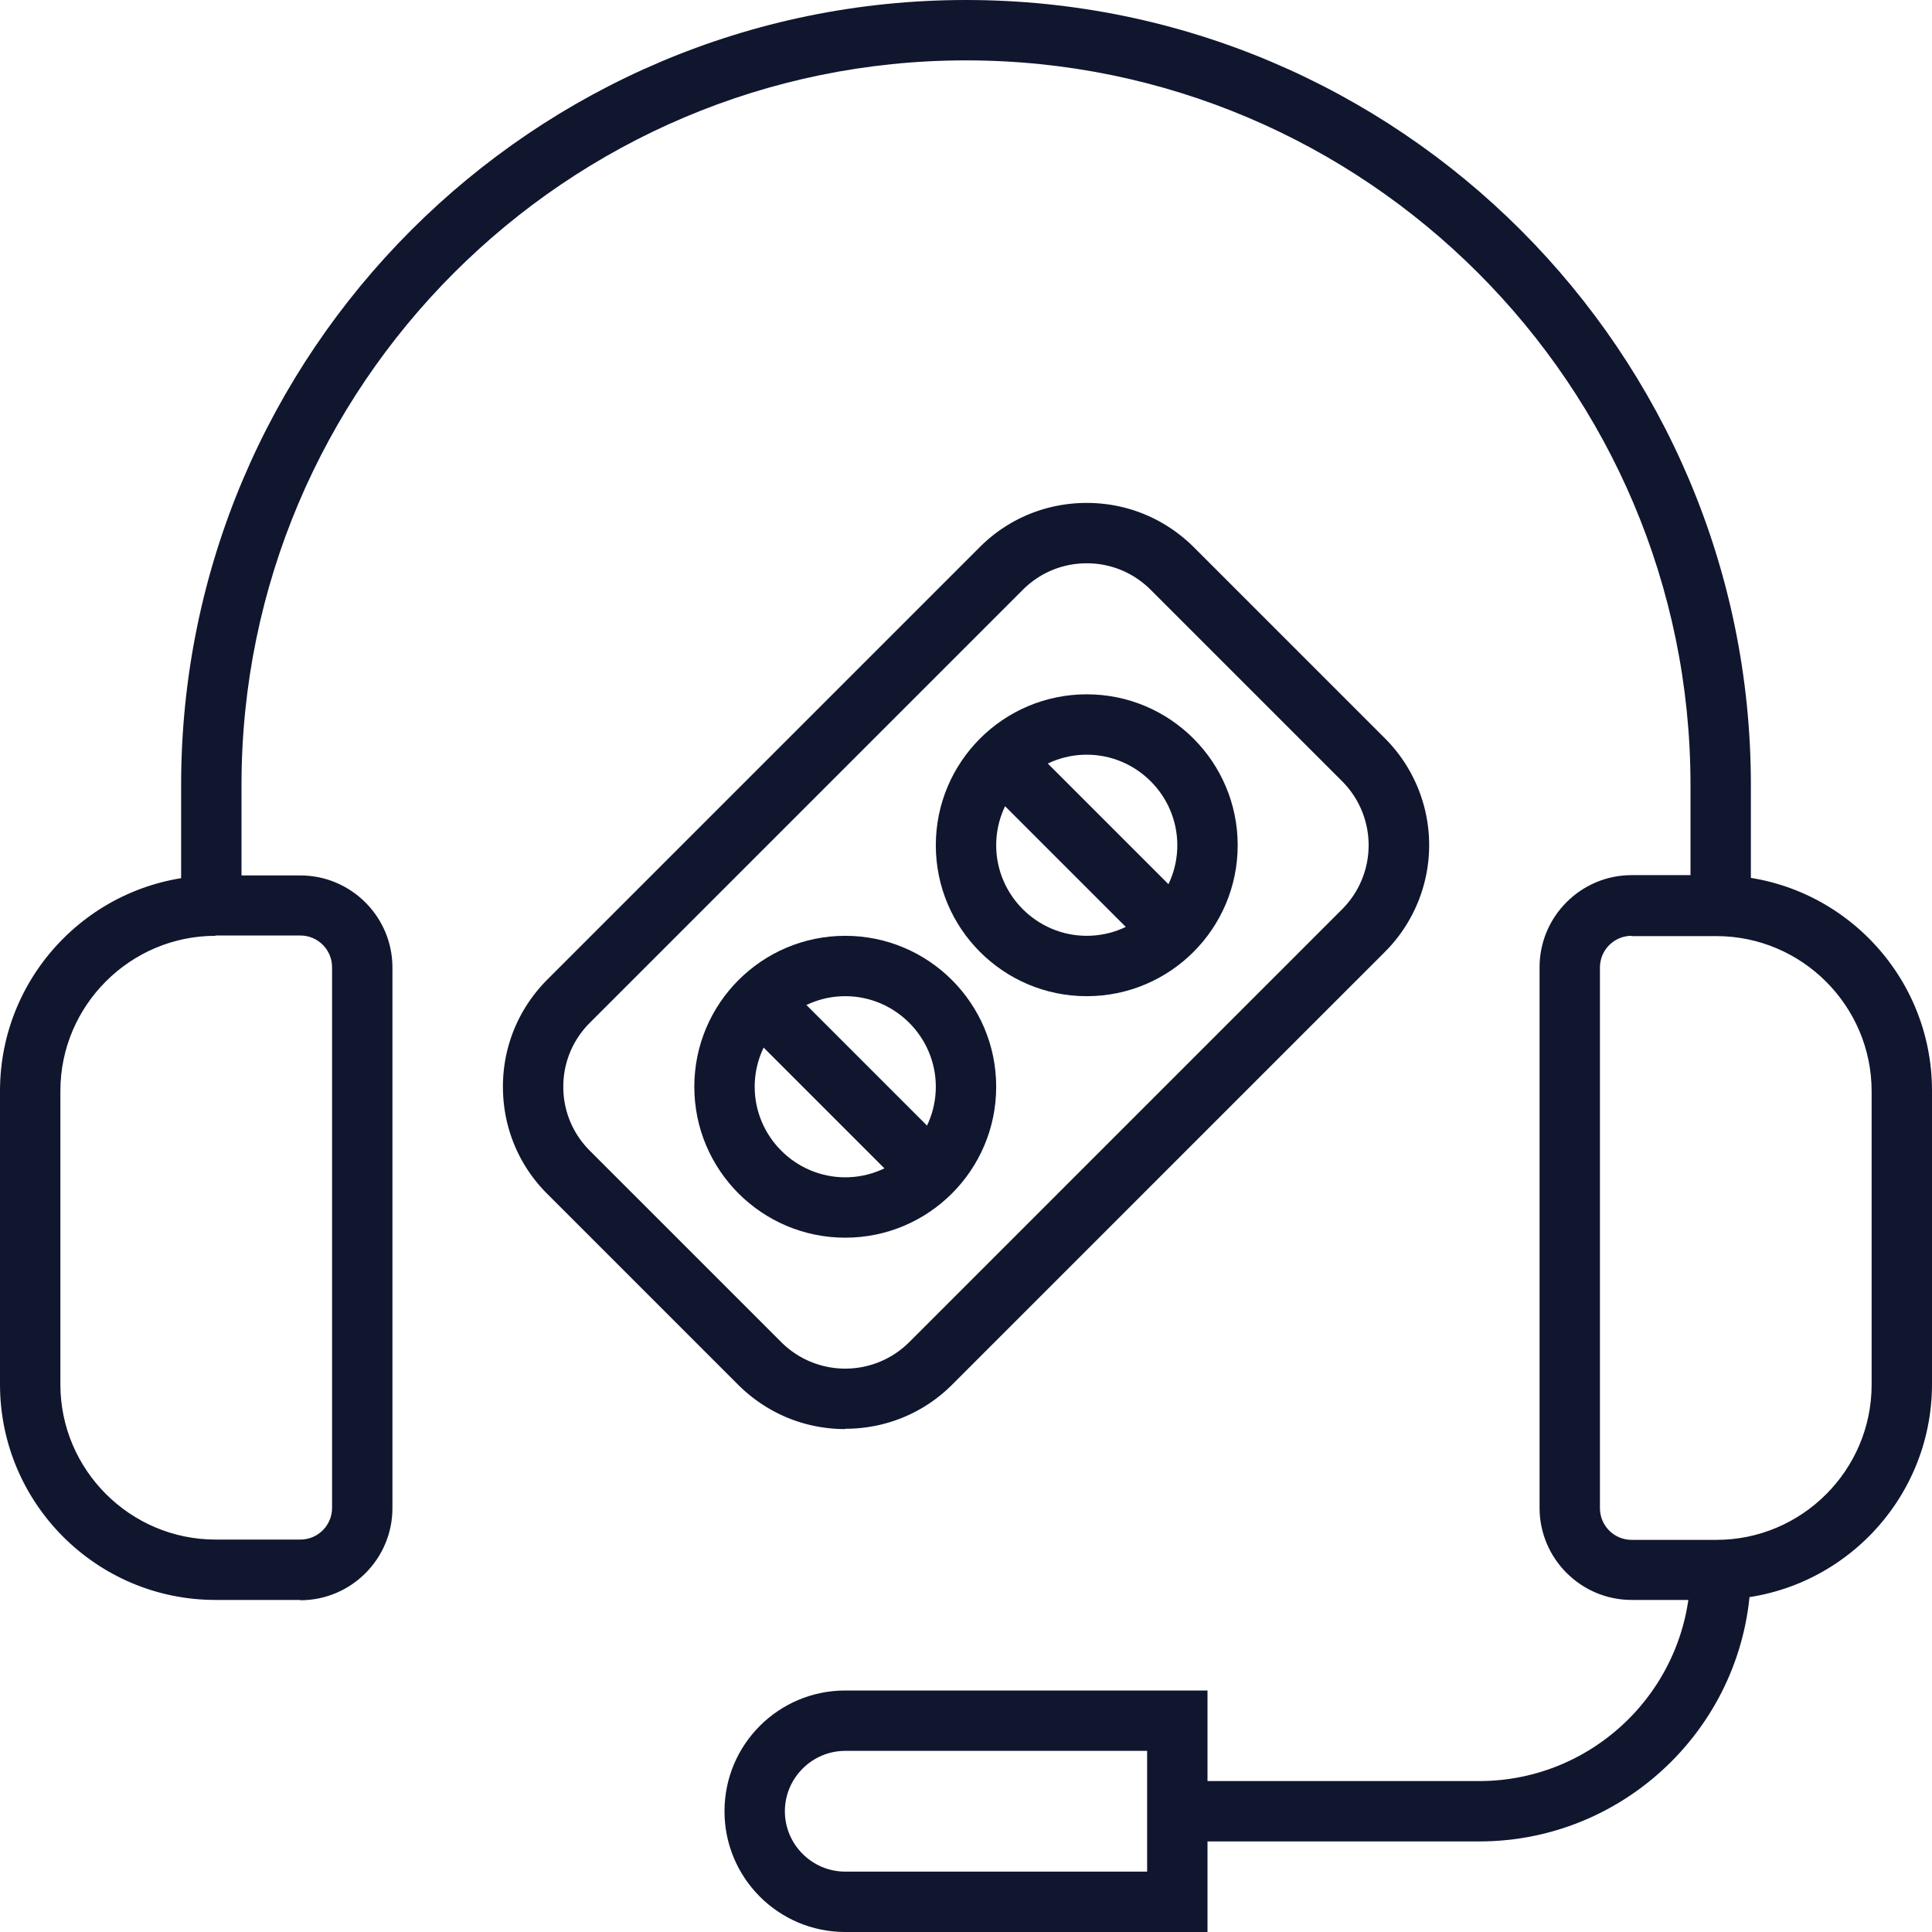
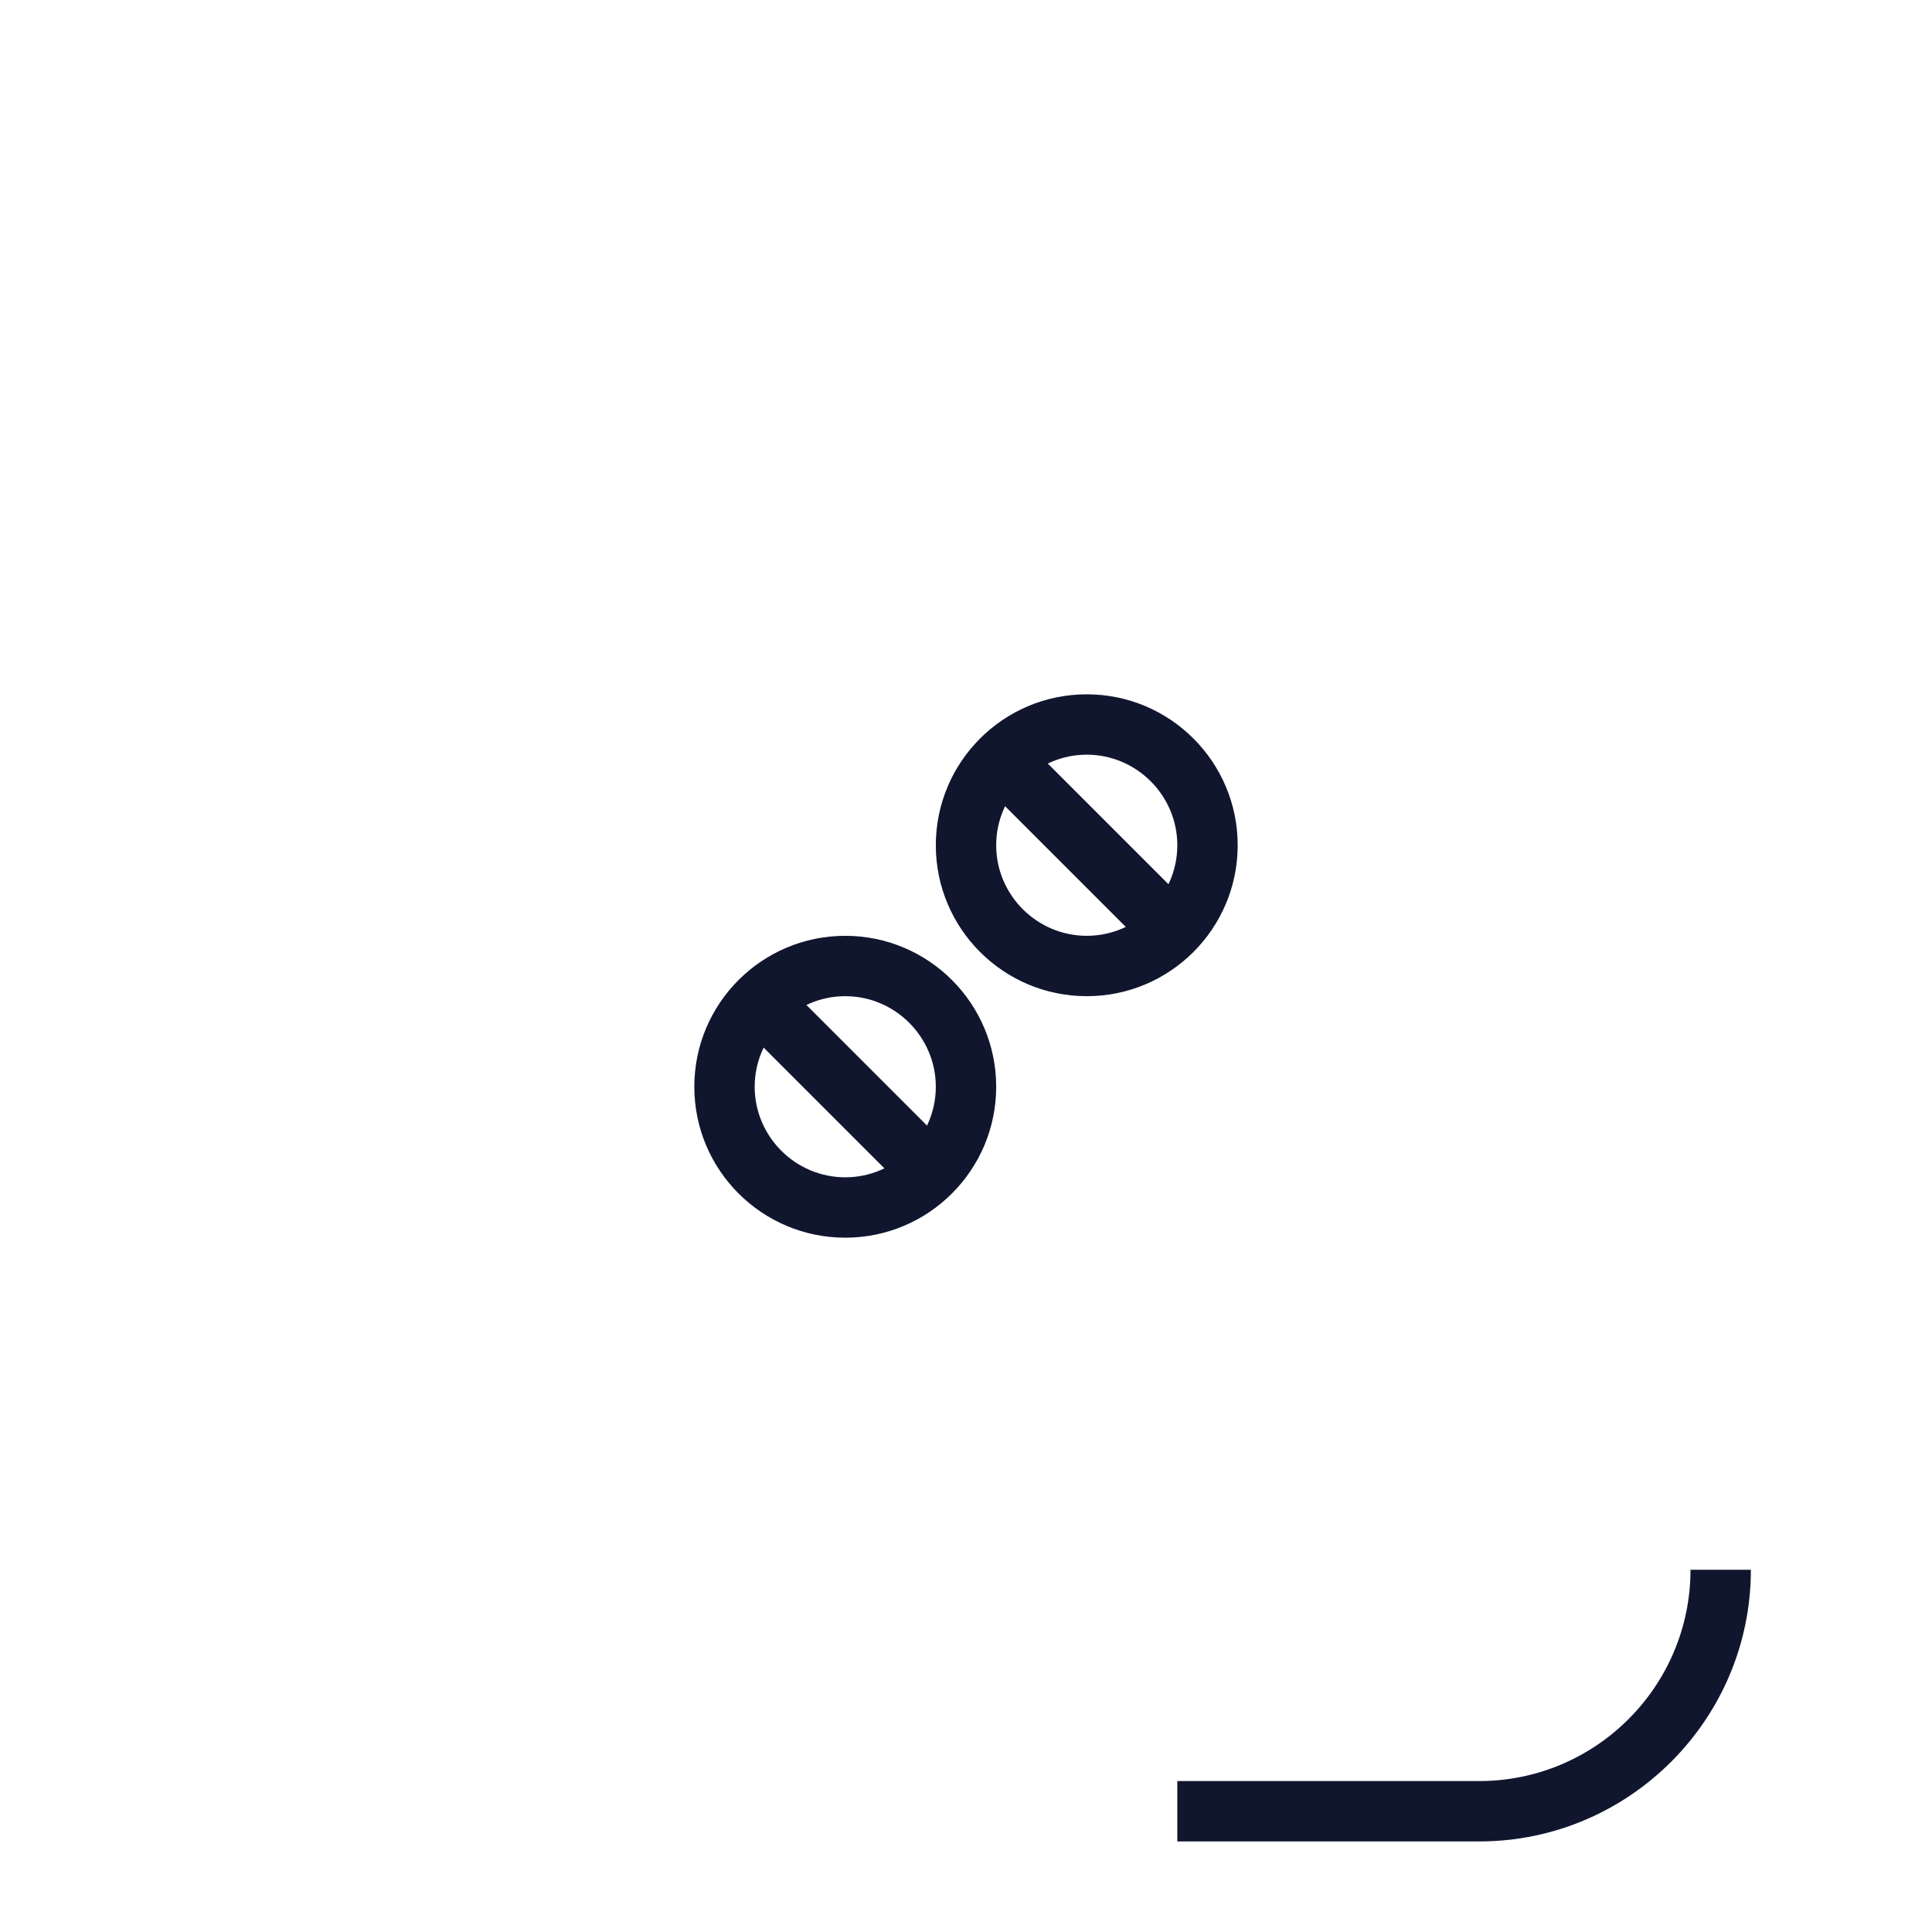
<svg xmlns="http://www.w3.org/2000/svg" viewBox="0 0 64 64">
-   <path d="M40 64H28c-2.21 0-4-1.79-4-4s1.79-4 4-4h12zm-12-6c-1.1 0-2 .9-2 2s.9 2 2 2h10v-4z" style="fill:#11162f" />
  <path d="M49 61H39v-2h10c3.86 0 7-3.14 7-7h2c0 4.96-4.04 9-9 9" style="fill:#11162f" />
-   <path d="M56.86 53h-2.81C52.37 53 51 51.63 51 49.95V32.04c0-1.68 1.37-3.05 3.05-3.05h2.81c3.94 0 7.14 3.2 7.14 7.14v9.72c0 3.94-3.2 7.14-7.14 7.14Zm-2.81-22c-.58 0-1.05.47-1.05 1.05v17.91c0 .58.47 1.05 1.05 1.05h2.81c2.83 0 5.14-2.31 5.14-5.14v-9.72c0-2.83-2.31-5.14-5.14-5.14h-2.81ZM9.95 53H7.14C3.2 53 0 49.8 0 45.86v-9.72C0 32.2 3.2 29 7.14 29h2.81c1.68 0 3.05 1.37 3.05 3.05v17.91c0 1.68-1.37 3.05-3.05 3.05ZM7.14 31C4.31 31 2 33.31 2 36.14v9.72C2 48.69 4.31 51 7.14 51h2.81c.58 0 1.05-.47 1.05-1.05V32.04c0-.58-.47-1.05-1.05-1.05H7.14Z" style="fill:#11162f" />
-   <path d="M58 30h-2v-4C56 12.77 45.23 2 32 2S8 12.77 8 26v4H6v-4C6 11.66 17.66 0 32 0s26 11.66 26 26z" style="fill:#11162f" />
-   <path fill="#c81240" d="M28 47.34c-1.34 0-2.59-.52-3.54-1.46l-6.34-6.34c-.94-.94-1.46-2.2-1.46-3.54s.52-2.59 1.46-3.54l14.34-14.34c.94-.94 2.2-1.46 3.54-1.46s2.59.52 3.54 1.46l6.34 6.34a5.003 5.003 0 0 1 0 7.07L31.54 45.87c-.94.94-2.2 1.46-3.54 1.46Zm8-28.68c-.8 0-1.55.31-2.12.88L19.54 33.88c-.57.57-.88 1.32-.88 2.12s.31 1.55.88 2.12l6.34 6.34a3 3 0 0 0 4.24 0l14.34-14.34a3 3 0 0 0 0-4.24l-6.34-6.34c-.57-.57-1.32-.88-2.12-.88" style="fill:#11162f" />
  <path fill="#c81240" d="M36 33c-2.76 0-5-2.24-5-5s2.24-5 5-5 5 2.24 5 5-2.24 5-5 5m0-8c-1.65 0-3 1.35-3 3s1.35 3 3 3 3-1.35 3-3-1.35-3-3-3m-8 16c-2.76 0-5-2.24-5-5s2.24-5 5-5 5 2.24 5 5-2.24 5-5 5m0-8c-1.65 0-3 1.35-3 3s1.35 3 3 3 3-1.35 3-3-1.35-3-3-3" style="fill:#11162f" />
  <path fill="#c81240" d="M35 24h2v8h-2z" style="fill:#11162f" transform="rotate(-45 36.006 27.996)" />
  <path fill="#c81240" d="M27 32h2v8h-2z" style="fill:#11162f" transform="rotate(-45 27.999 35.993)" />
</svg>